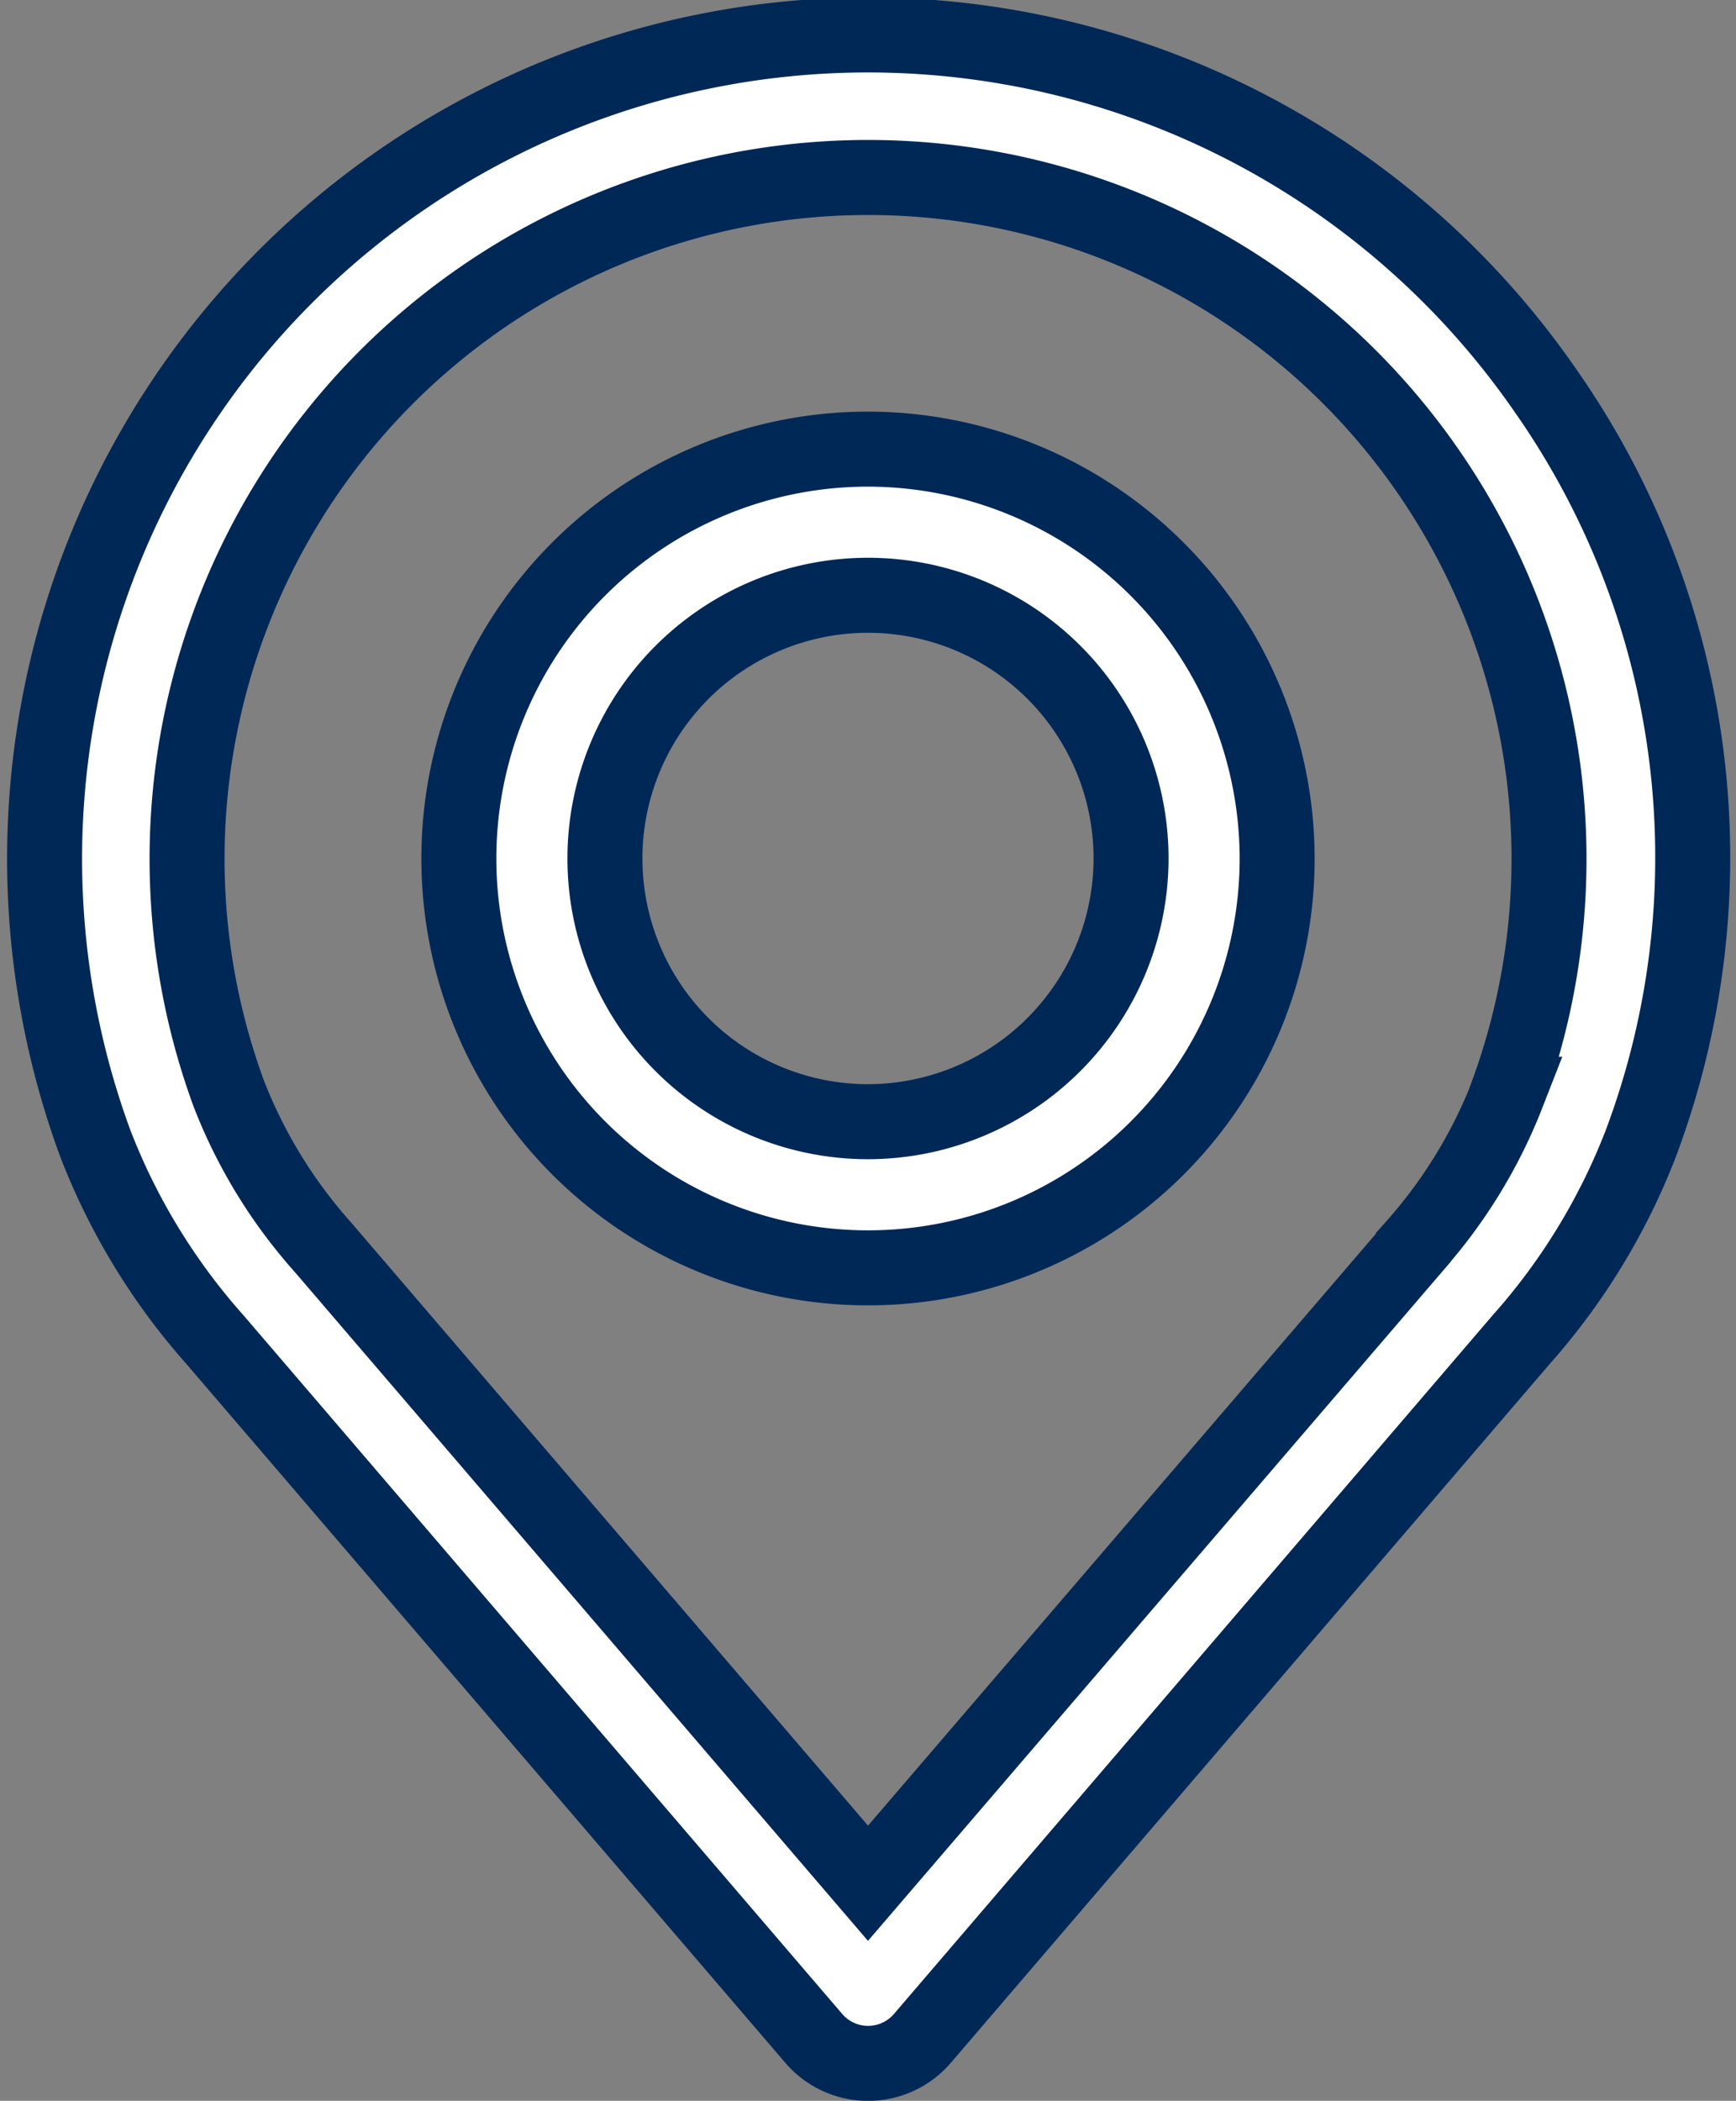
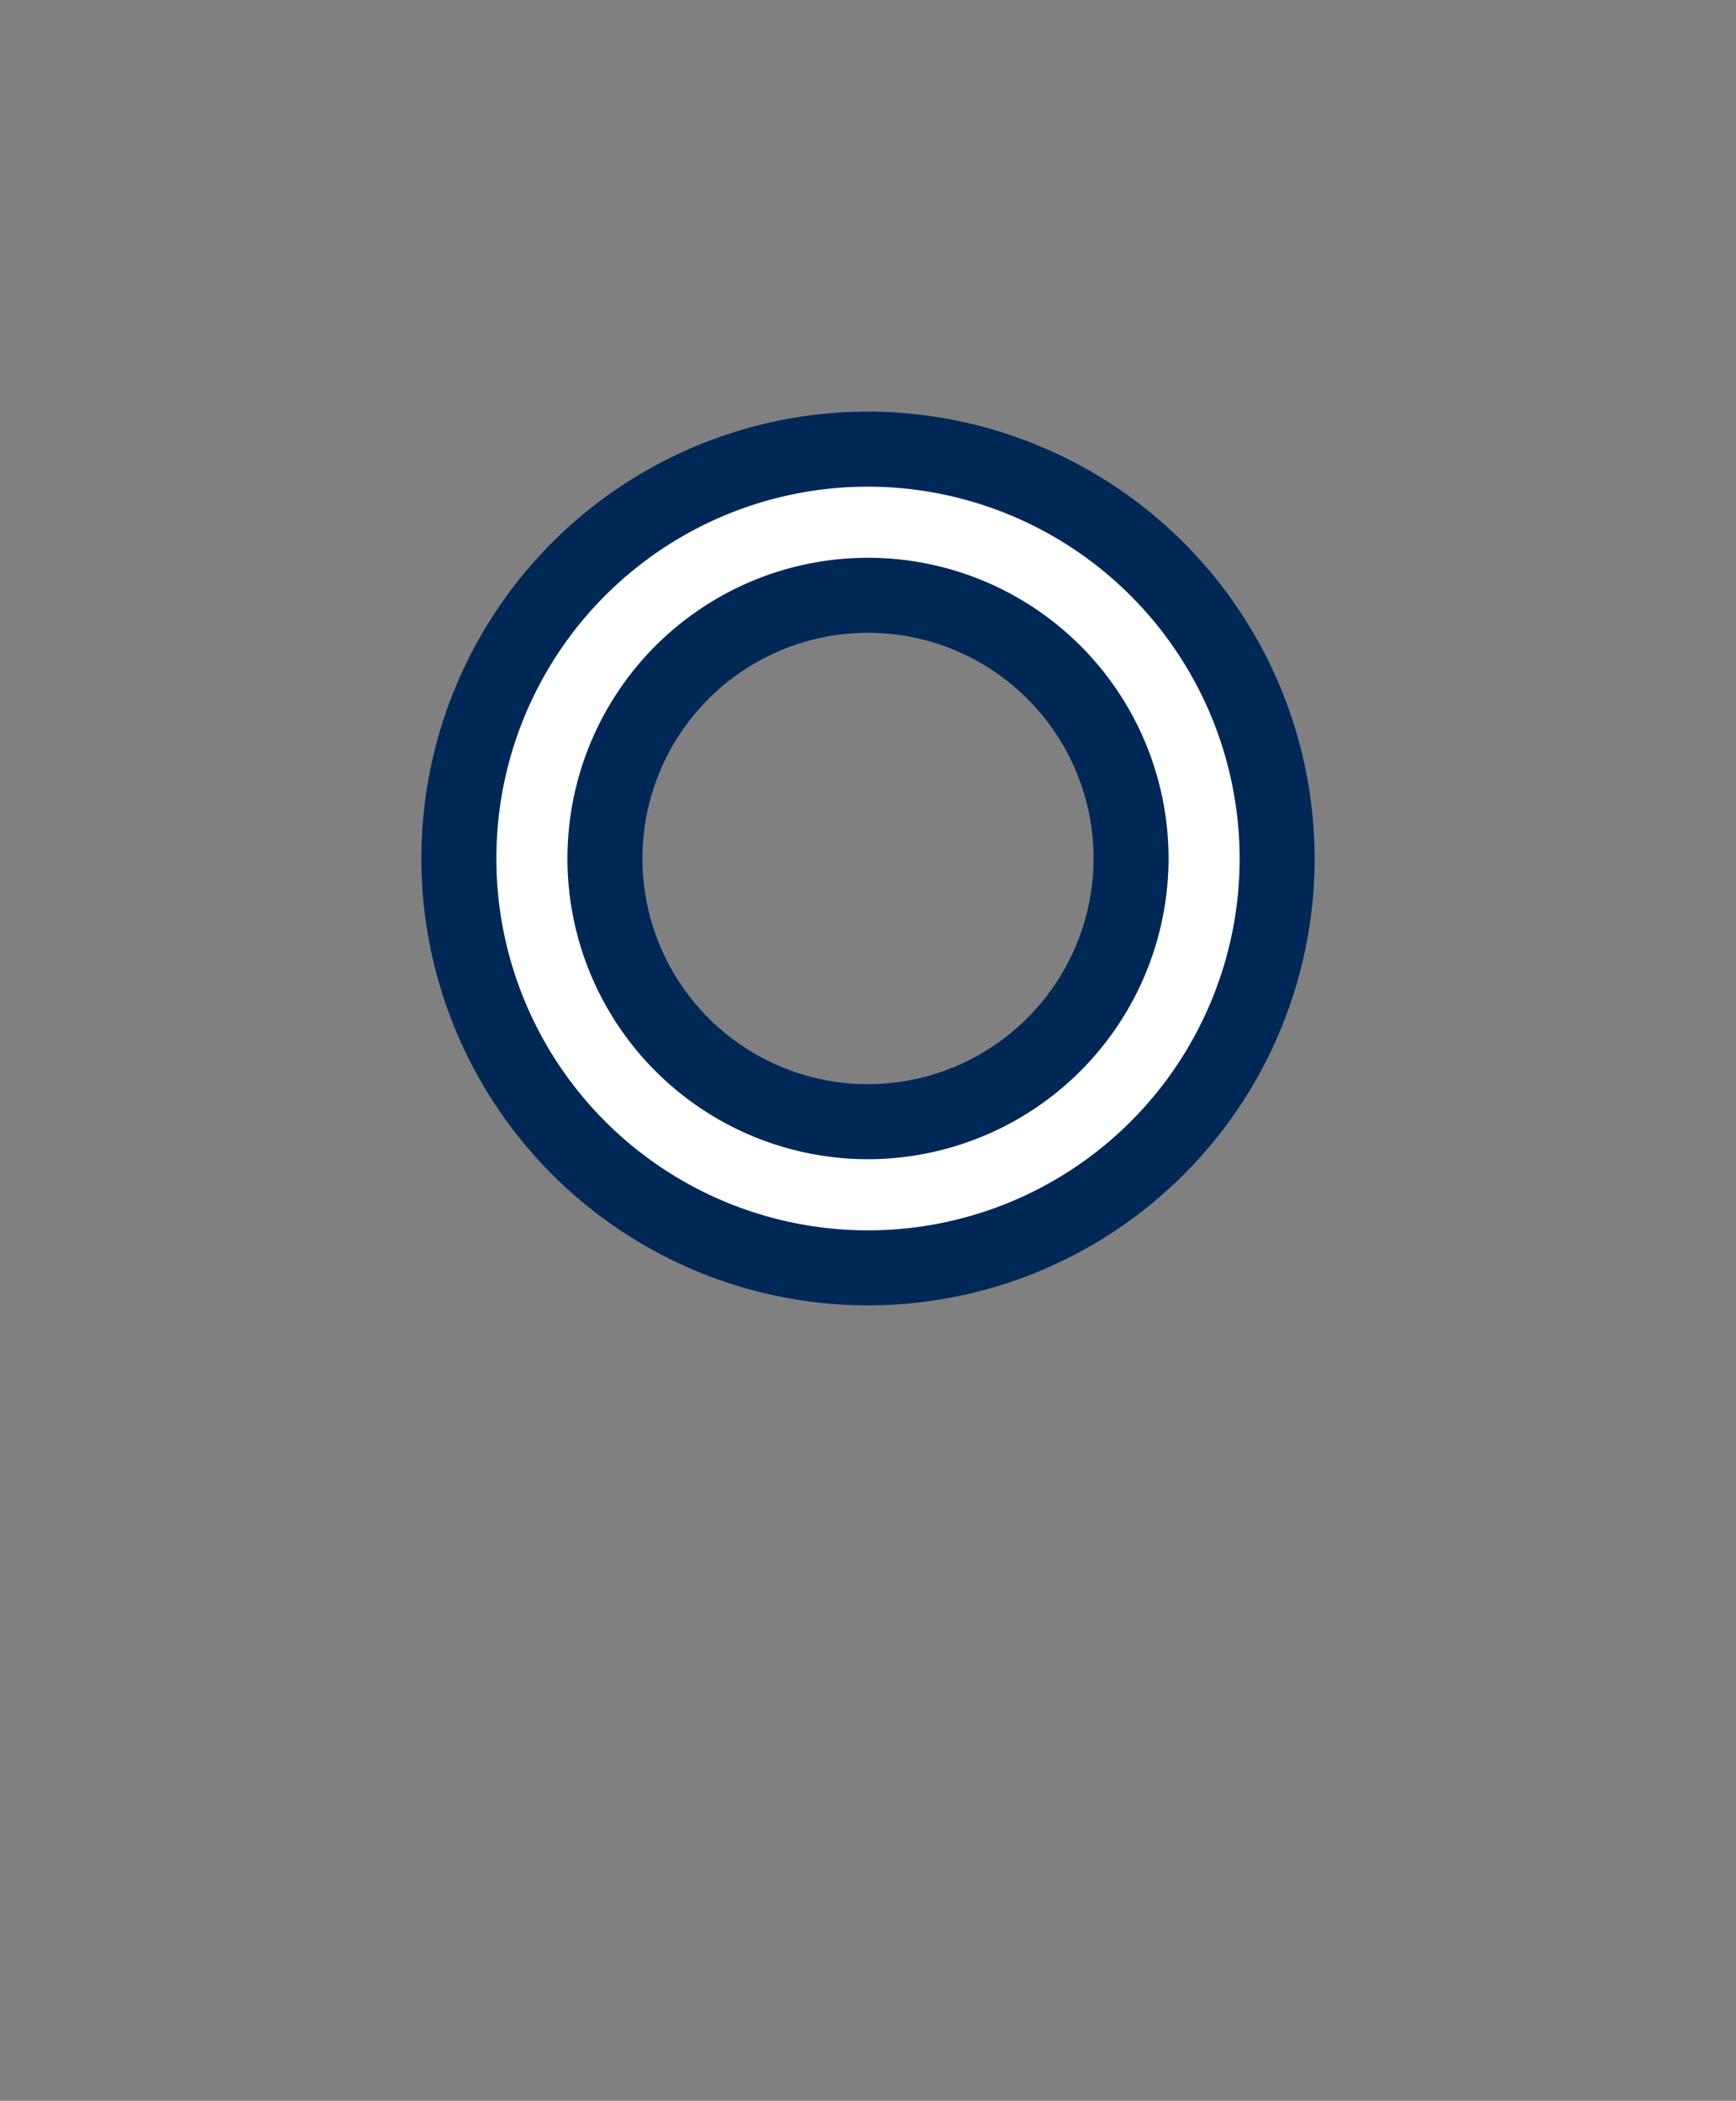
<svg xmlns="http://www.w3.org/2000/svg" width="23.15" height="28" viewBox="0 0 23.15 28">
  <rect x="0" y="0" width="23.15" height="28" fill="#808080" stroke="none" />
  <g transform="translate(-48.311 0.5)">
    <g transform="translate(48.886)">
-       <path d="M68.912,4.694A10.98,10.98,0,0,0,49.582,14.74a8.575,8.575,0,0,0,1.594,2.613l7.987,9.315a.954.954,0,0,0,1.448,0l7.984-9.312a8.584,8.584,0,0,0,1.594-2.609A10.84,10.84,0,0,0,68.912,4.694Zm-.5,9.391a6.726,6.726,0,0,1-1.254,2.04l0,.005L59.886,24.6l-7.267-8.475a6.73,6.73,0,0,1-1.256-2.046,9.081,9.081,0,1,1,17.045.006Z" transform="translate(-48.886 0)" fill="#fff" stroke="#002857" stroke-width="1" />
-     </g>
+       </g>
    <g transform="translate(54.43 5.486)">
      <path d="M161.21,106.219a5.456,5.456,0,1,0,5.456,5.456A5.463,5.463,0,0,0,161.21,106.219Zm0,8.964a3.508,3.508,0,1,1,3.508-3.508A3.512,3.512,0,0,1,161.21,115.183Z" transform="translate(-155.754 -106.219)" fill="#fff" stroke="#002857" stroke-width="1" />
    </g>
  </g>
</svg>